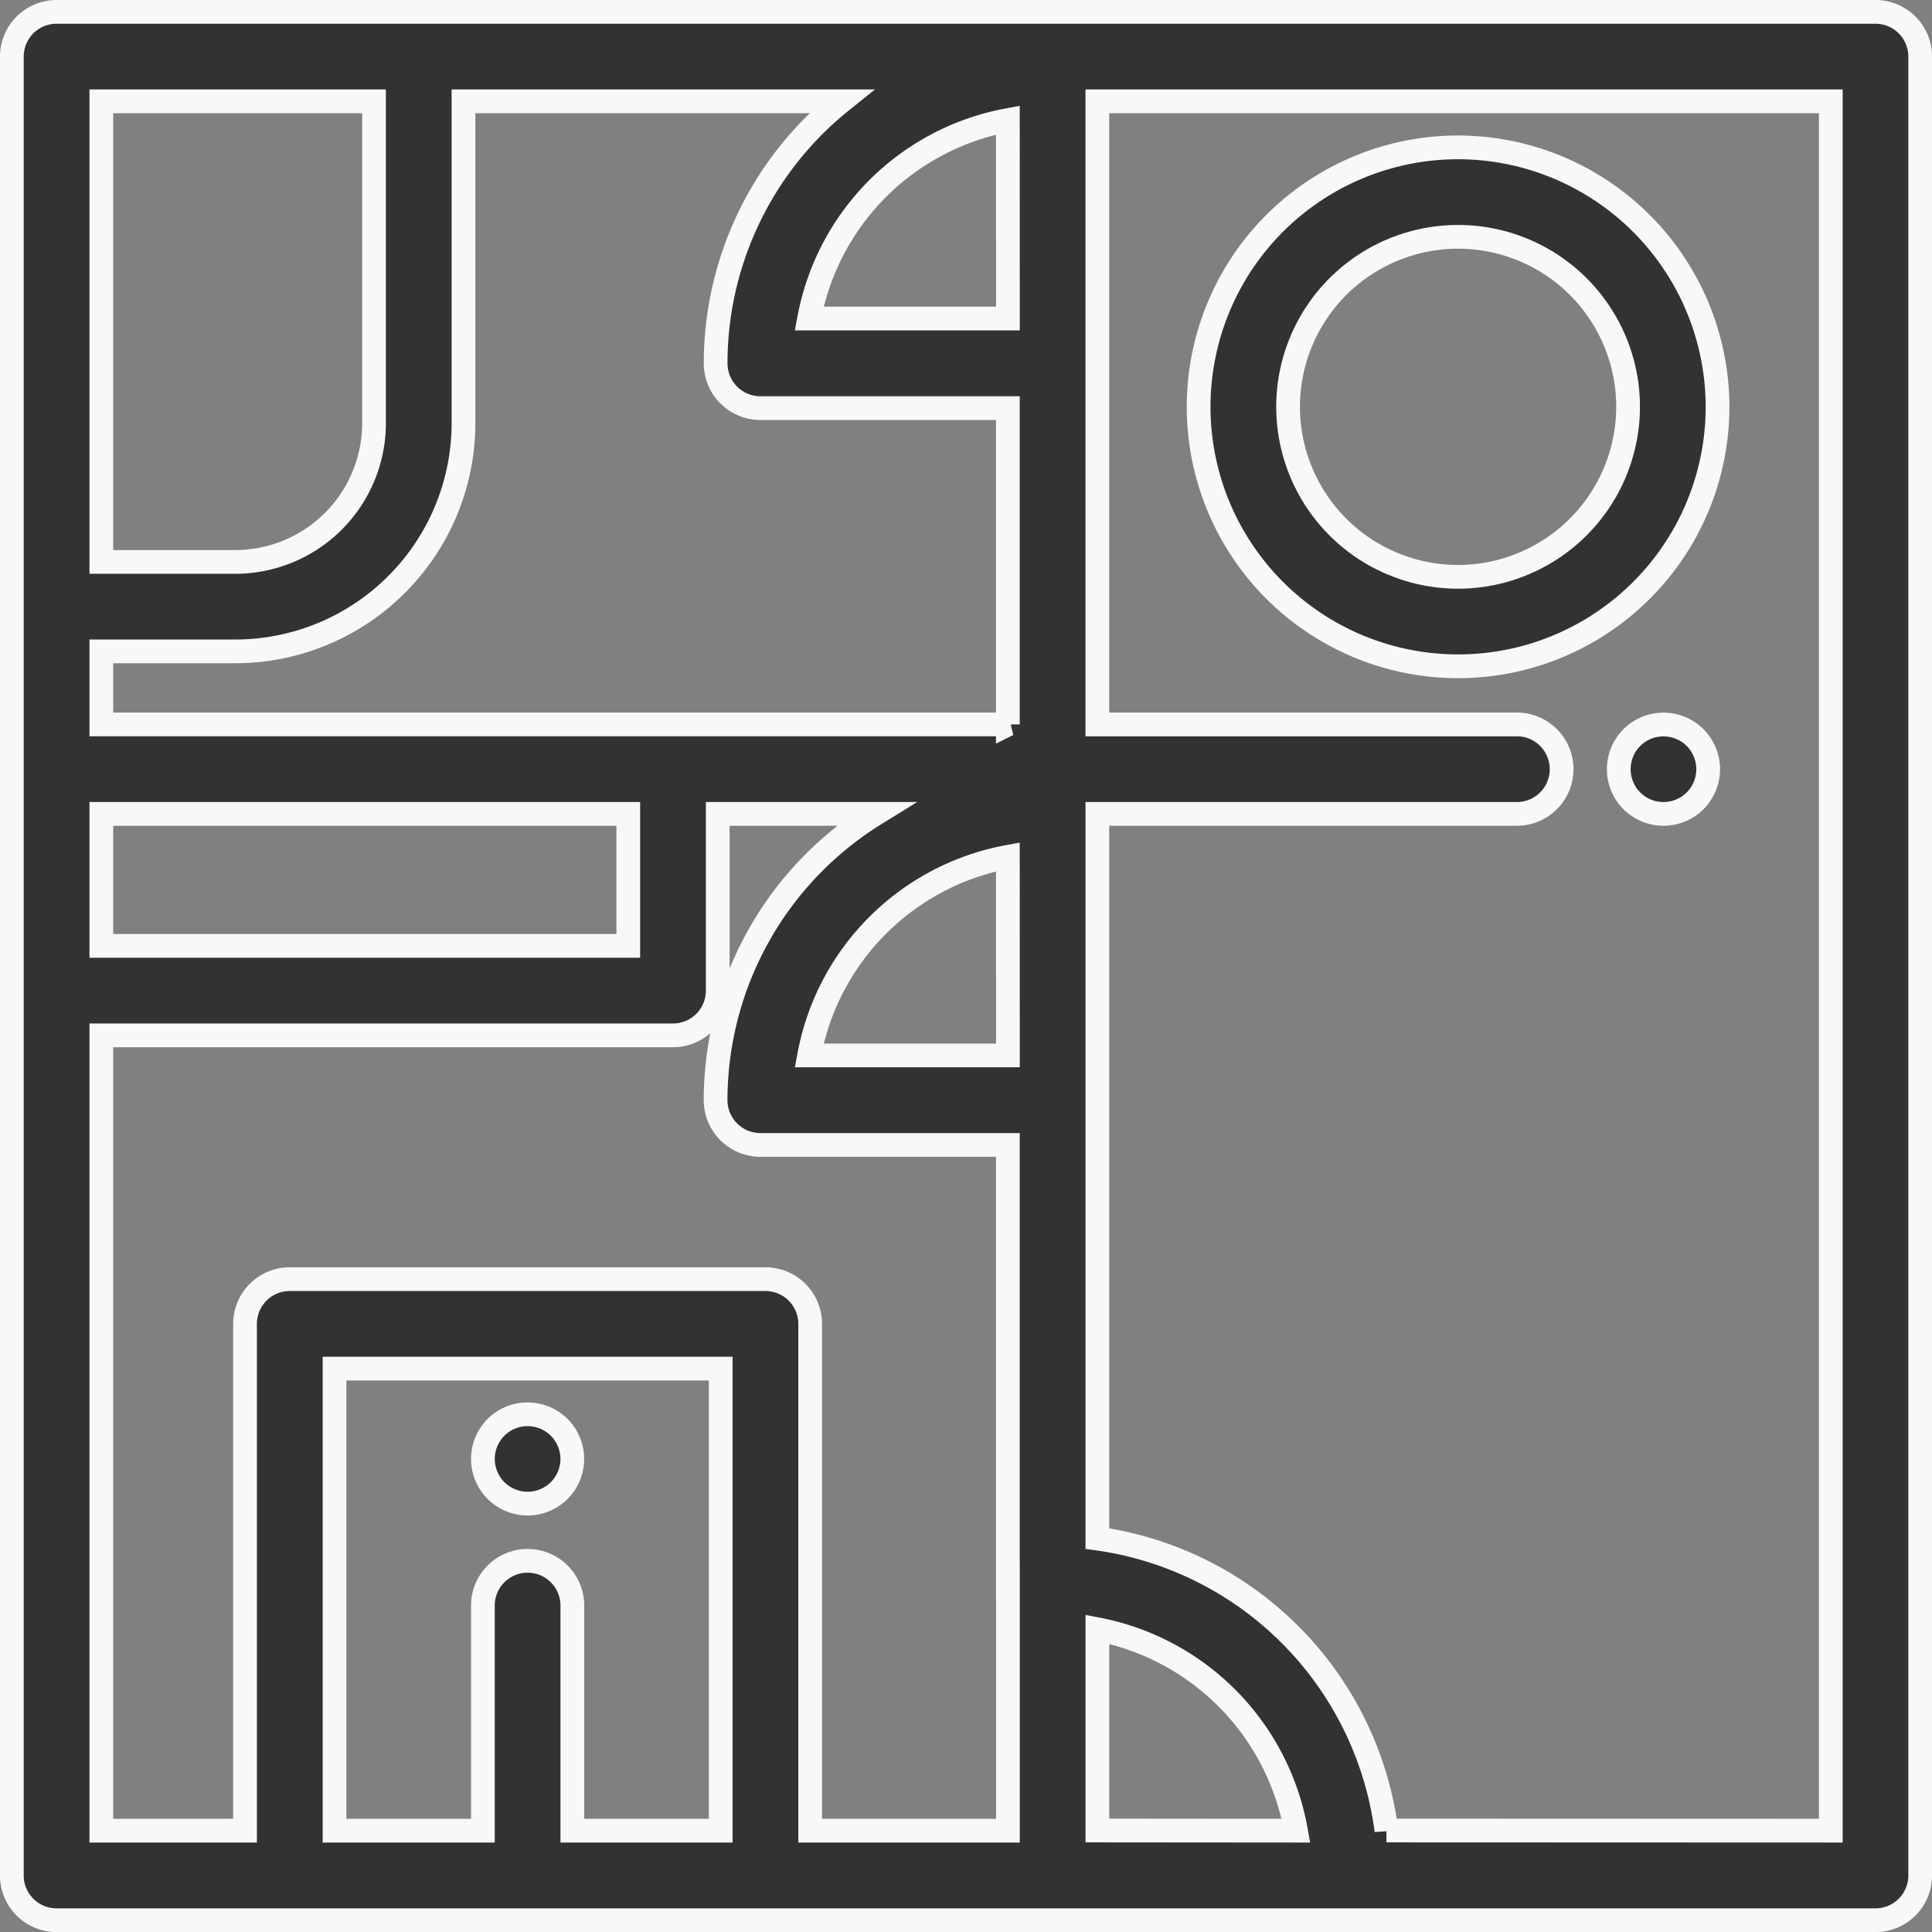
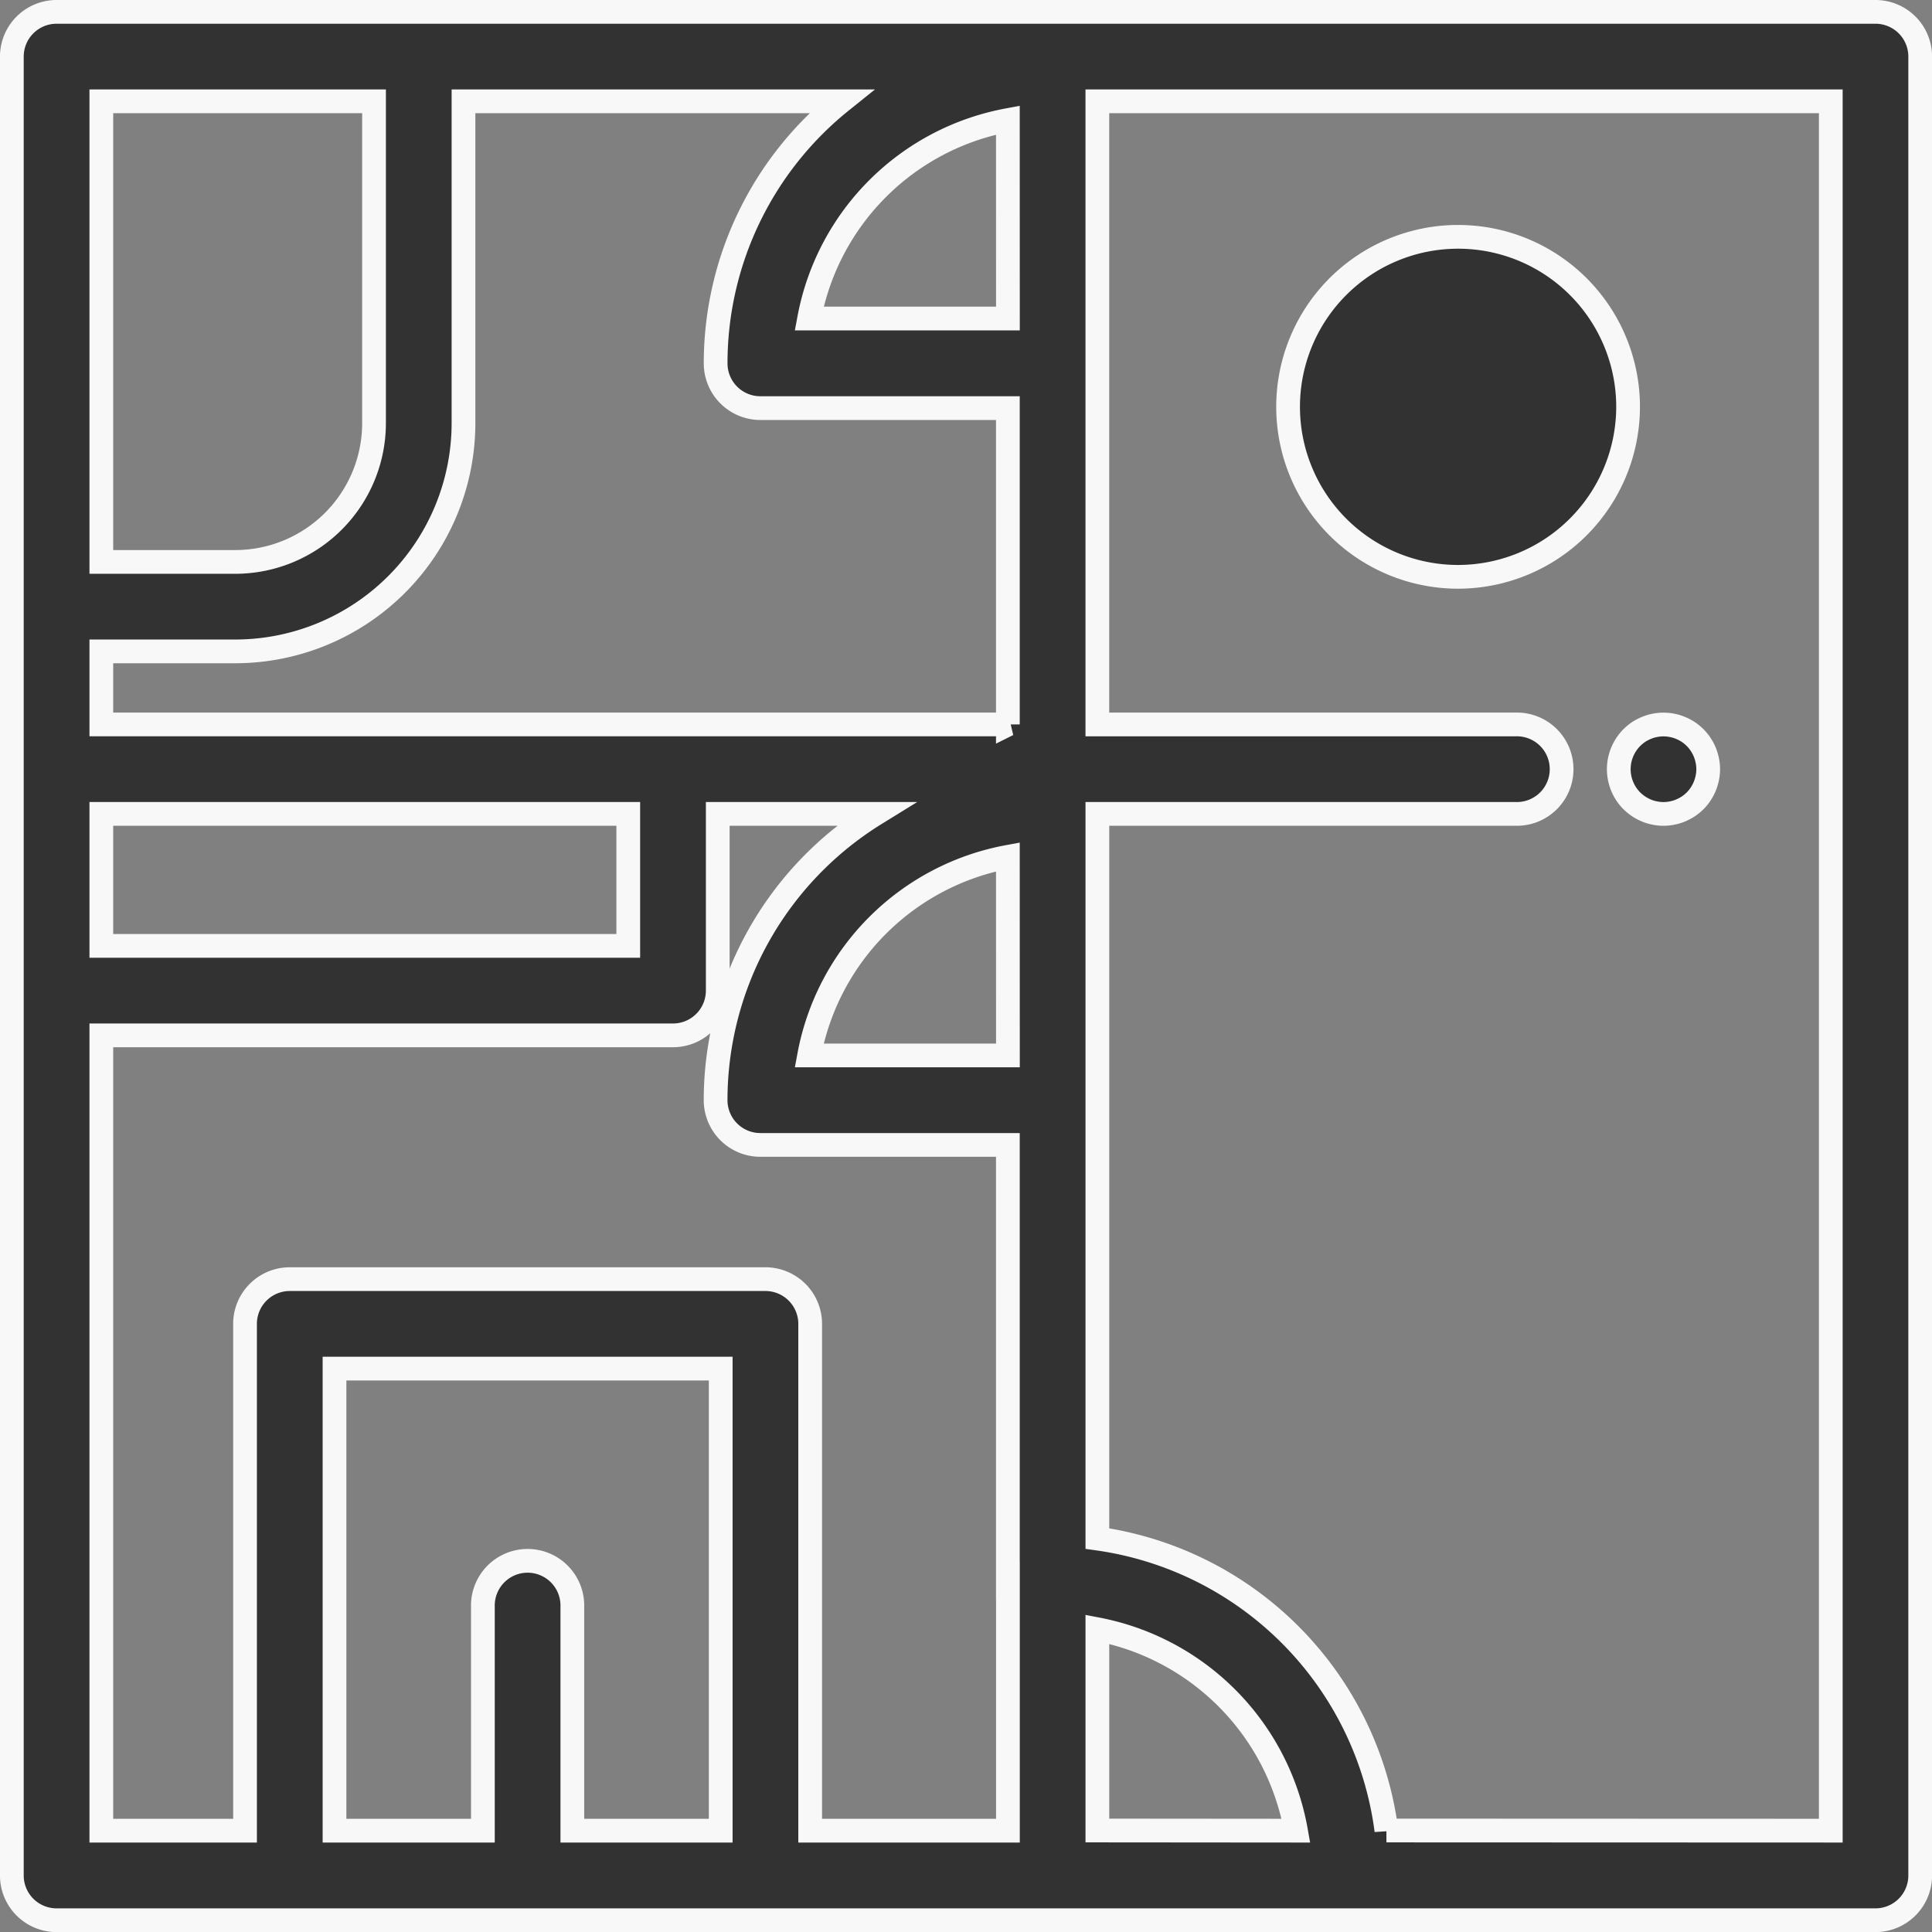
<svg xmlns="http://www.w3.org/2000/svg" width="81.396" height="81.396" viewBox="0 0 81.396 81.396">
  <rect x="0" y="0" width="81.396" height="81.396" fill="#808080" stroke="none" />
  <defs>
    <style>.a{fill:#323232;stroke:#f8f8f8;}</style>
  </defs>
  <g transform="translate(-470.6 -3457.748)">
    <g transform="translate(471.1 3458.248)">
      <path class="a" d="M78.513,0H1.886A1.885,1.885,0,0,0,0,1.885V78.512A1.885,1.885,0,0,0,1.886,80.4H78.513A1.885,1.885,0,0,0,80.4,78.512V1.885A1.884,1.884,0,0,0,78.513,0ZM3.77,3.769H15.259V17.331a5.849,5.849,0,0,1-5.843,5.843H3.77Zm0,30.021h22.2v5.56H3.77ZM29.865,76.627H23.614v-9.44a1.885,1.885,0,1,0-3.769,0v9.44H13.594V57.16H29.865Zm12.1-10.553s0,.007,0,.01V76.627H33.634V55.276a1.885,1.885,0,0,0-1.885-1.885H11.709a1.885,1.885,0,0,0-1.885,1.885V76.627H3.77V43.12H27.855a1.885,1.885,0,0,0,1.885-1.885V33.79h6.642A14.189,14.189,0,0,0,29.65,45.851a1.885,1.885,0,0,0,1.885,1.885H41.963V66.075Zm0-22.108H33.591A10.453,10.453,0,0,1,41.963,35.6Zm0-13.946H3.77V26.943H9.416a9.623,9.623,0,0,0,9.612-9.612V3.769H34.943a14.163,14.163,0,0,0-5.292,11.04,1.885,1.885,0,0,0,1.885,1.885H41.963V30.021Zm0-17.1H33.591A10.453,10.453,0,0,1,41.963,4.56Zm3.769,63.7V68.142A10.512,10.512,0,0,1,54.1,76.627Zm12.177,0a14.276,14.276,0,0,0-12.177-12.3V45.855s0,0,0,0V33.79h17.63a1.885,1.885,0,1,0,0-3.769H45.733V14.81h0V3.769h30.9V76.627Z" transform="translate(-0.001 0)" />
    </g>
    <g transform="translate(538.798 3488.271)">
      <path class="a" d="M434.863,192.709a2,2,0,0,0-.107-.352,1.911,1.911,0,0,0-.173-.324,1.8,1.8,0,0,0-.234-.286,1.815,1.815,0,0,0-.612-.407,1.77,1.77,0,0,0-.352-.107,1.865,1.865,0,0,0-.737,0,1.768,1.768,0,0,0-.352.107,2,2,0,0,0-.326.171,2.138,2.138,0,0,0-.286.236,1.911,1.911,0,0,0-.407.611,1.994,1.994,0,0,0-.107.352,1.886,1.886,0,0,0-.036.369,1.857,1.857,0,0,0,.036.368,1.9,1.9,0,0,0,.107.352,1.862,1.862,0,0,0,.173.326,1.913,1.913,0,0,0,.234.286,1.892,1.892,0,0,0,.612.407,1.769,1.769,0,0,0,.352.107,1.82,1.82,0,0,0,.737,0,1.77,1.77,0,0,0,.352-.107,1.926,1.926,0,0,0,.326-.173,1.83,1.83,0,0,0,.52-.52,1.858,1.858,0,0,0,.173-.326,1.906,1.906,0,0,0,.107-.352,1.861,1.861,0,0,0,.038-.368A1.892,1.892,0,0,0,434.863,192.709Z" transform="translate(-431.132 -191.195)" />
    </g>
    <g transform="translate(521.099 3463.957)">
-       <path class="a" d="M329.344,36.355a10.931,10.931,0,1,0,10.931,10.931A10.944,10.944,0,0,0,329.344,36.355Zm0,18.093a7.162,7.162,0,1,1,7.162-7.162A7.17,7.17,0,0,1,329.344,54.448Z" transform="translate(-318.413 -36.355)" />
+       <path class="a" d="M329.344,36.355A10.944,10.944,0,0,0,329.344,36.355Zm0,18.093a7.162,7.162,0,1,1,7.162-7.162A7.17,7.17,0,0,1,329.344,54.448Z" transform="translate(-318.413 -36.355)" />
    </g>
    <g transform="translate(490.943 3517.332)">
-       <path class="a" d="M130.108,377.789a1.773,1.773,0,0,0-.107-.353,1.858,1.858,0,0,0-.173-.326,1.8,1.8,0,0,0-.234-.286,1.9,1.9,0,0,0-1.7-.515,1.773,1.773,0,0,0-.352.107,1.858,1.858,0,0,0-.326.173,1.831,1.831,0,0,0-.52.52,1.861,1.861,0,0,0-.173.326,1.769,1.769,0,0,0-.107.352,1.812,1.812,0,0,0,0,.735,1.77,1.77,0,0,0,.107.352,1.861,1.861,0,0,0,.173.326,1.832,1.832,0,0,0,.52.52,1.862,1.862,0,0,0,.326.173,1.767,1.767,0,0,0,.352.107,1.855,1.855,0,0,0,.367.038,1.9,1.9,0,0,0,1.333-.552,1.8,1.8,0,0,0,.234-.286,1.859,1.859,0,0,0,.173-.326,1.77,1.77,0,0,0,.107-.352,1.809,1.809,0,0,0,0-.735Z" transform="translate(-126.377 -376.273)" />
-     </g>
+       </g>
  </g>
</svg>